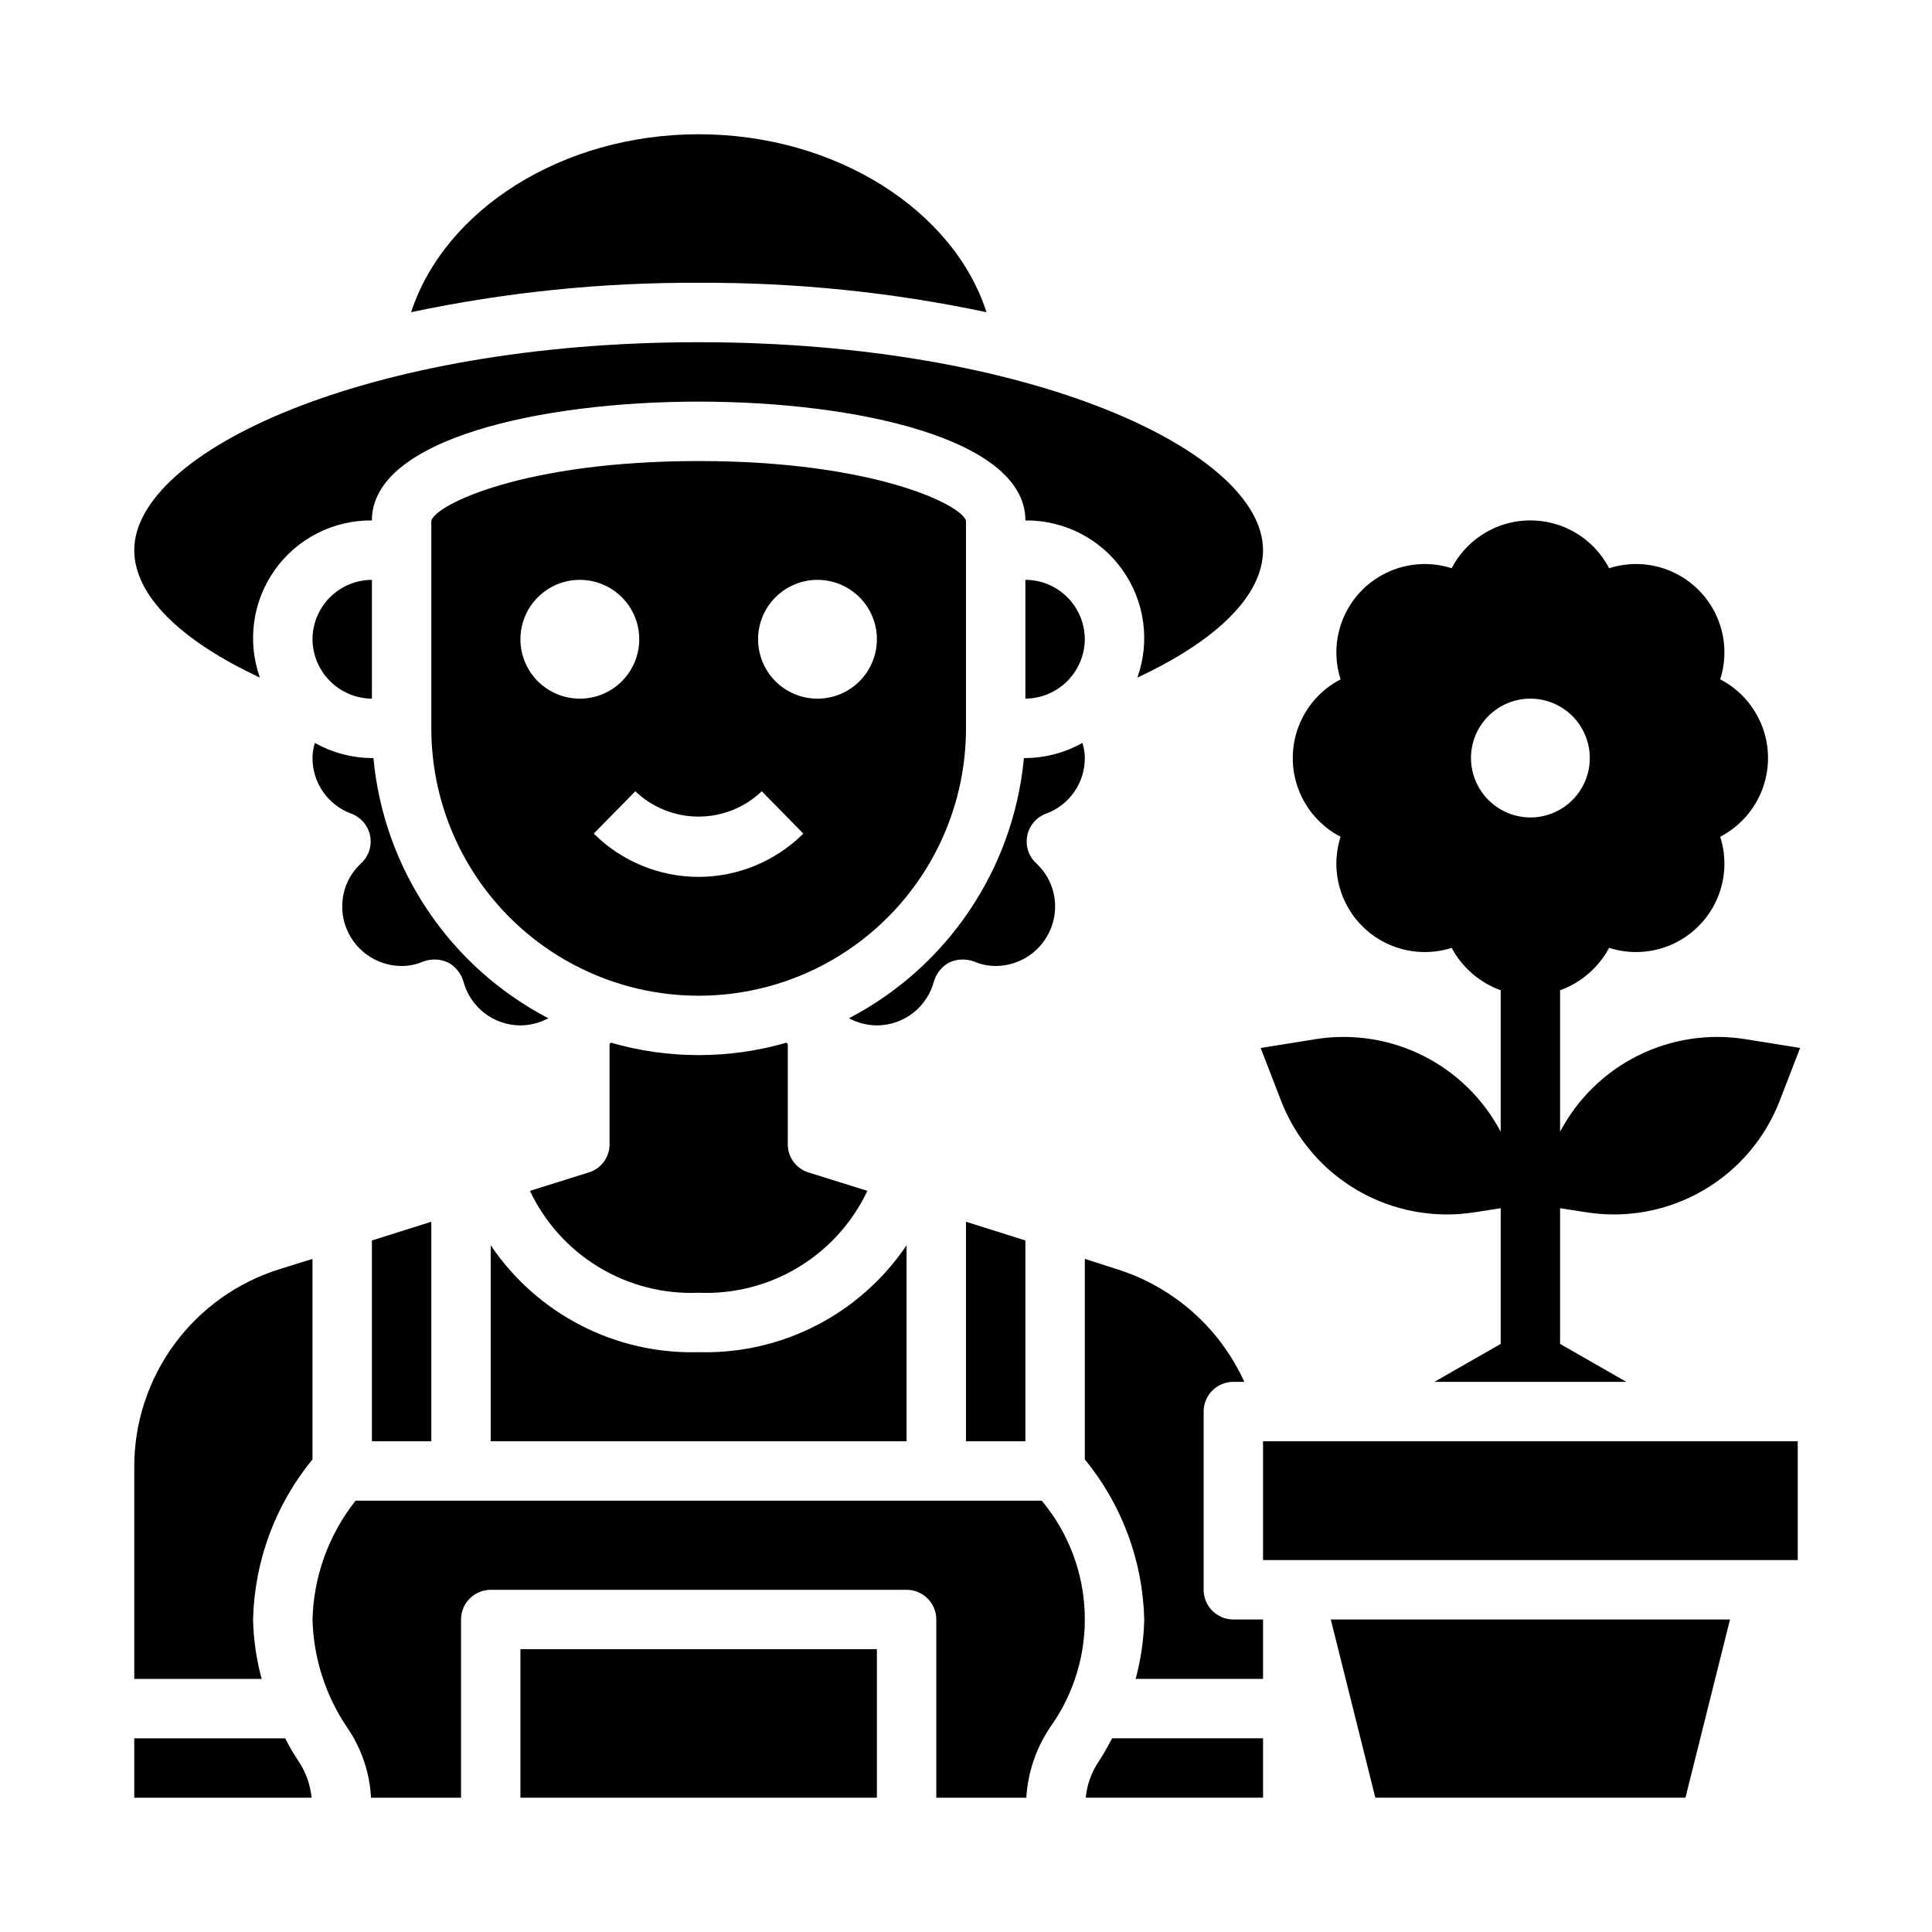
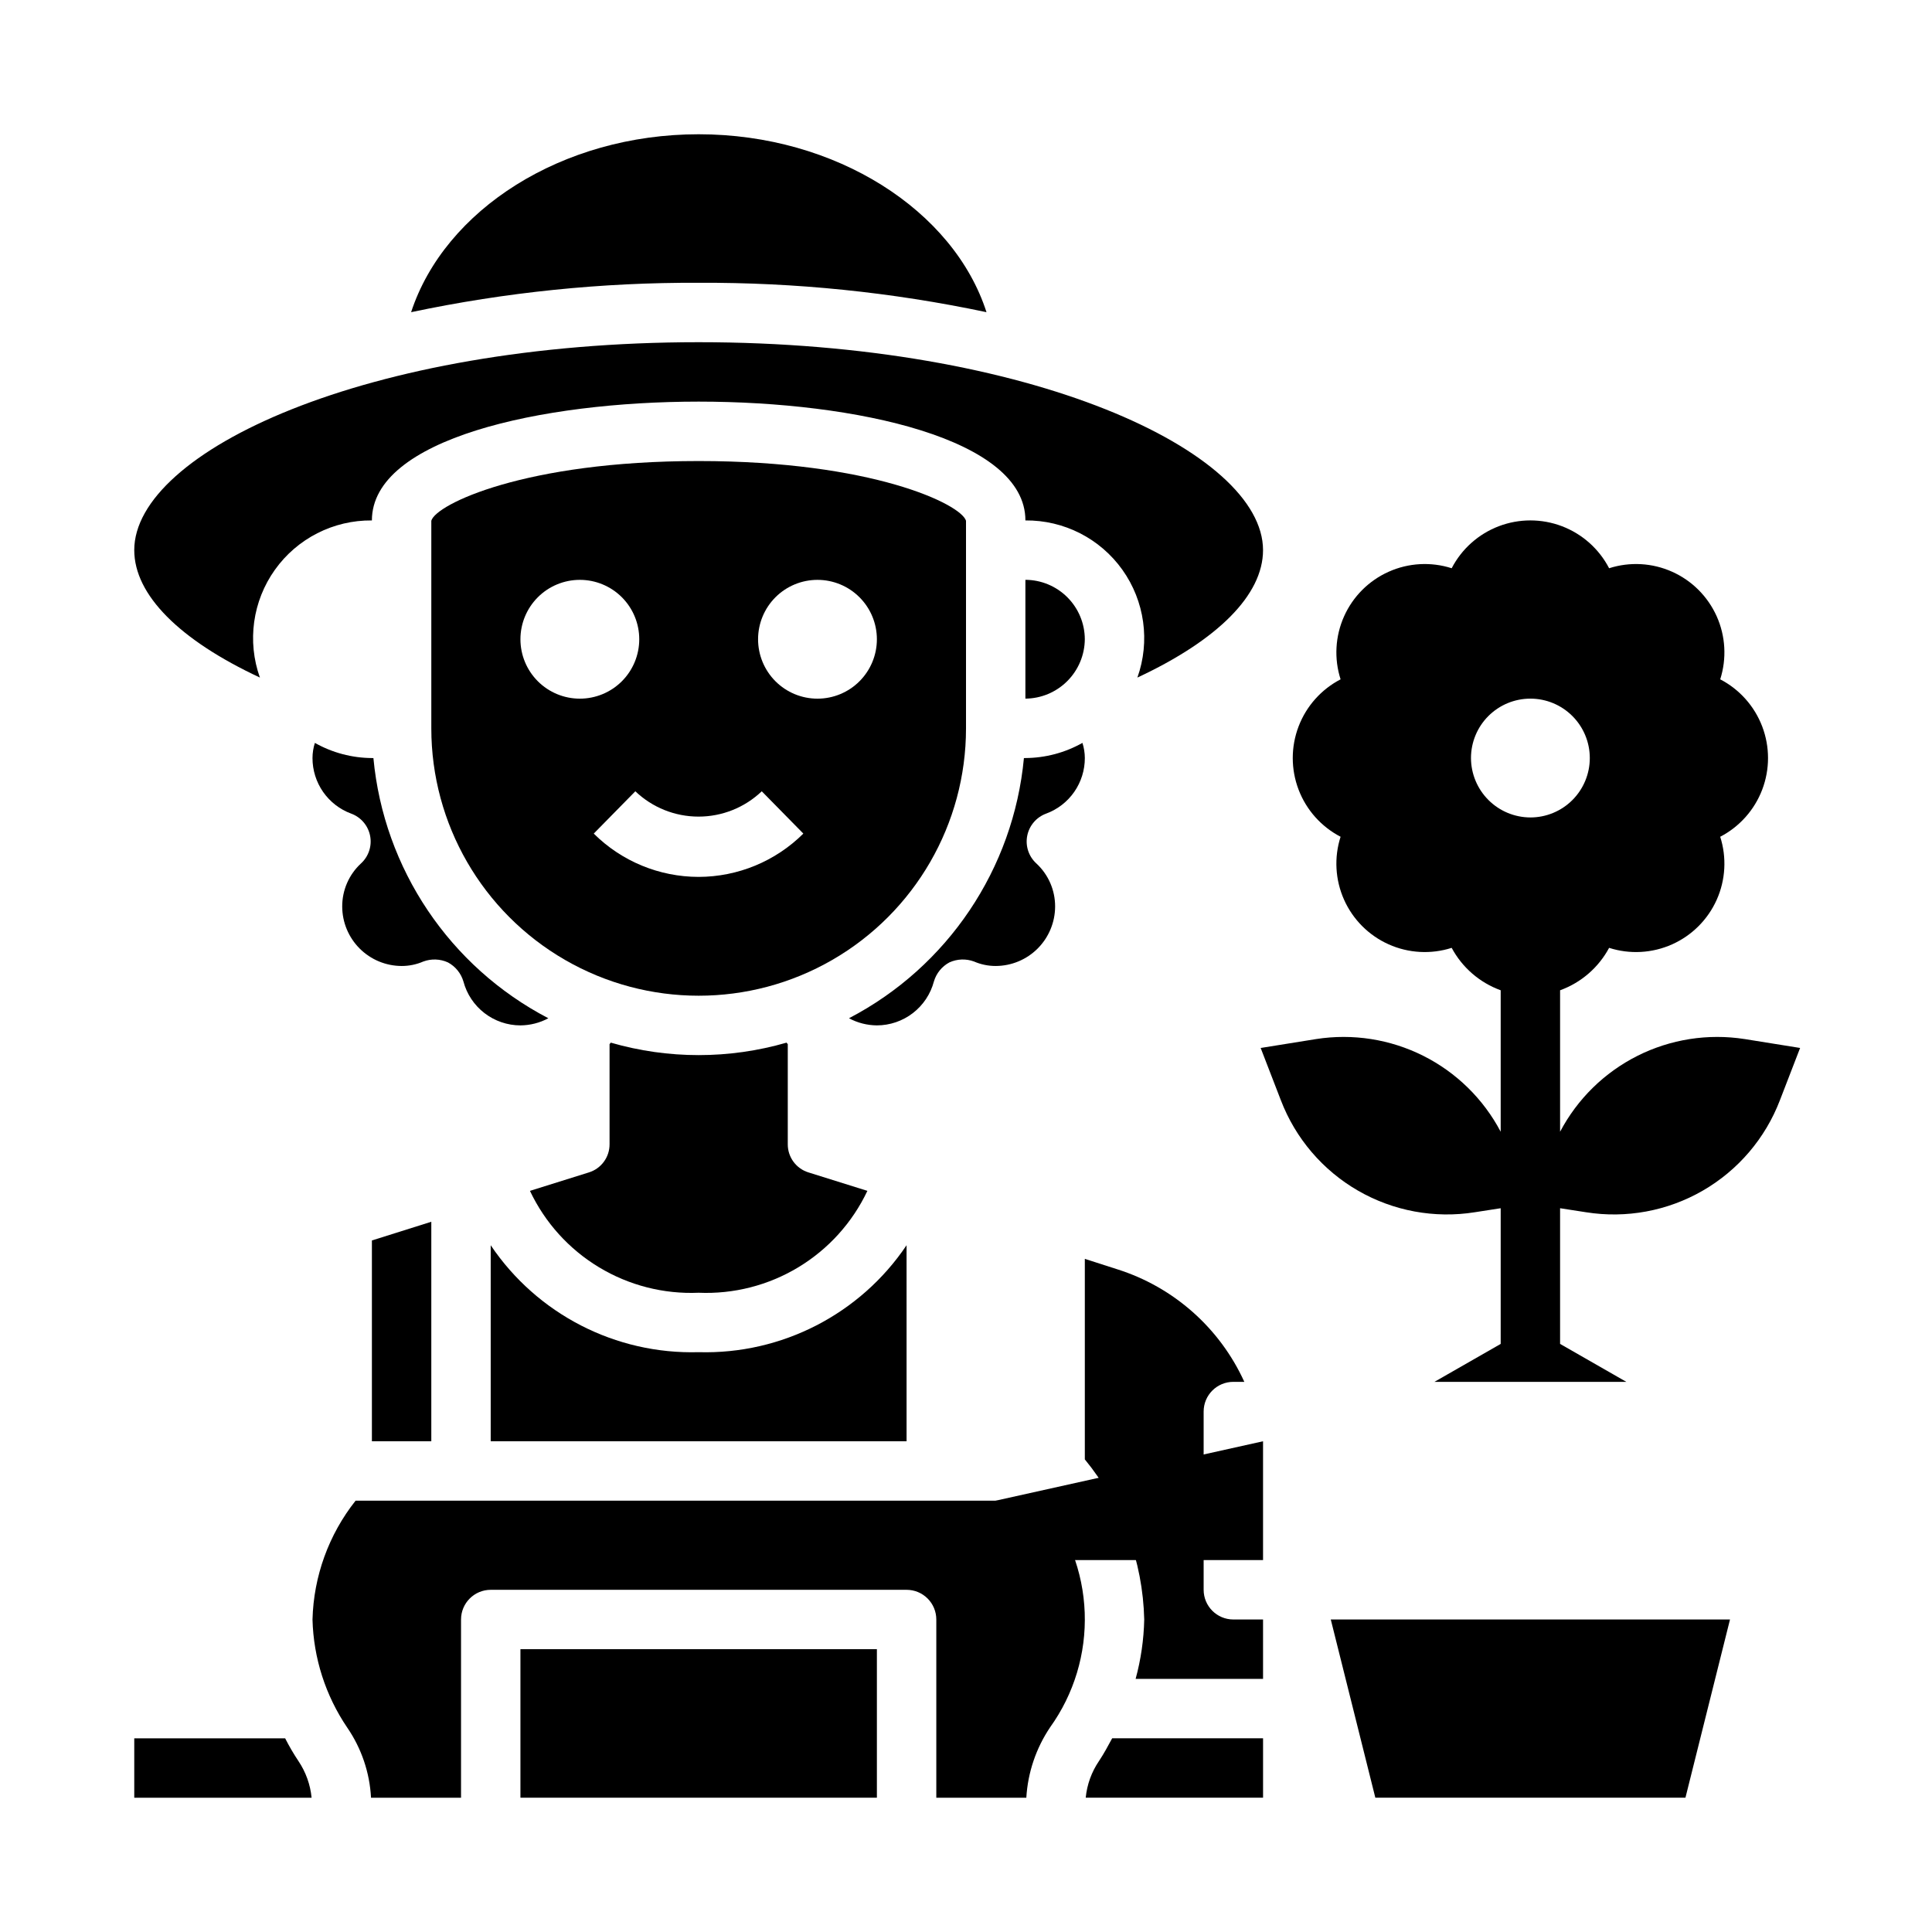
<svg xmlns="http://www.w3.org/2000/svg" fill="#000000" width="800px" height="800px" version="1.1" viewBox="144 144 512 512">
  <g>
-     <path d="m415.74 525.95v-53.215l-15.742-4.957v58.172z" />
    <path d="m237.05 359.61c2.59 0.945 4.5 3.176 5.031 5.883 0.531 2.703-0.391 5.492-2.434 7.344-3.176 2.941-4.977 7.082-4.957 11.414 0.012 4.172 1.672 8.168 4.625 11.121 2.949 2.949 6.945 4.609 11.117 4.625 1.977 0.004 3.934-0.398 5.746-1.184 2.125-0.789 4.473-0.703 6.535 0.238 1.98 1.066 3.457 2.879 4.094 5.039 0.883 3.332 2.844 6.285 5.578 8.391 2.734 2.106 6.086 3.254 9.535 3.258 2.582-0.02 5.125-0.668 7.398-1.891-26.152-13.629-43.609-39.594-46.363-68.957h-0.395c-5.297-0.031-10.5-1.414-15.113-4.016-0.414 1.301-0.629 2.652-0.633 4.016-0.004 3.207 0.977 6.336 2.805 8.969 1.832 2.633 4.426 4.641 7.43 5.75z" />
    <path d="m258.3 525.95v-58.172l-15.742 4.957v53.215z" />
    <path d="m179.58 604.67v15.742h46.996c-0.336-3.465-1.527-6.789-3.465-9.68-1.301-1.949-2.484-3.973-3.543-6.062z" />
    <path d="m179.58 289.79c0 11.887 12.043 23.852 33.297 33.77v0.004c-3.422-9.602-1.938-20.266 3.977-28.566 5.914-8.297 15.512-13.18 25.703-13.078 0-21.648 44.871-31.488 86.594-31.488s86.594 9.84 86.594 31.488h-0.004c10.191-0.102 19.789 4.781 25.703 13.078 5.914 8.301 7.398 18.965 3.977 28.566 21.254-9.922 33.297-21.887 33.297-33.773 0-26.055-61.402-55.105-149.57-55.105-88.164 0.004-149.57 29.051-149.57 55.105z" />
-     <path d="m226.81 477.62-8.582 2.676h0.004c-11.227 3.465-21.047 10.445-28.004 19.914-6.961 9.469-10.691 20.922-10.648 32.672v56.047h33.77c-1.402-5.133-2.168-10.422-2.281-15.742 0.363-15.504 5.906-30.441 15.742-42.43z" />
-     <path d="m478.72 525.95h141.7v31.488h-141.7z" />
+     <path d="m478.72 525.95v31.488h-141.7z" />
    <path d="m590.66 620.41 11.809-47.23h-105.8l11.809 47.23z" />
    <path d="m478.72 573.18h-7.871c-4.348 0-7.871-3.523-7.871-7.871v-47.234c0-4.348 3.523-7.871 7.871-7.871h2.914-0.004c-6.492-14.273-18.738-25.117-33.691-29.836l-8.578-2.754v53.137c9.836 11.988 15.379 26.926 15.742 42.43-0.113 5.32-0.879 10.609-2.281 15.742h33.77z" />
    <path d="m329.15 218.94c25.633-0.117 51.203 2.492 76.281 7.793-8.66-26.922-39.832-47.152-76.281-47.152-36.211 0-67.305 19.996-76.203 47.152h0.004c25.051-5.297 50.598-7.906 76.199-7.793z" />
    <path d="m435.27 610.65c-1.984 2.906-3.203 6.262-3.543 9.762h46.996v-15.742h-39.988c-1.105 2.047-2.207 4.094-3.465 5.981z" />
    <path d="m420.07 541.7h-181.84c-7.113 8.98-11.117 20.031-11.414 31.488 0.266 10.234 3.461 20.18 9.211 28.652 3.769 5.496 5.949 11.926 6.297 18.578h23.855v-47.23c0-4.348 3.523-7.871 7.871-7.871h110.21c2.09 0 4.09 0.828 5.566 2.305 1.477 1.477 2.305 3.477 2.305 5.566v47.23h23.855c0.395-6.668 2.57-13.109 6.297-18.656 6.348-8.836 9.574-19.535 9.176-30.41-0.398-10.871-4.402-21.305-11.383-29.652z" />
    <path d="m492.81 419.36-14.719 2.363 5.352 13.855v-0.004c3.863 10.094 11.078 18.555 20.438 23.957 9.363 5.402 20.293 7.426 30.969 5.723l6.848-1.062v35.961l-17.555 10.051h50.852l-17.555-10.055v-35.957l6.848 1.062h0.004c10.672 1.703 21.605-0.32 30.965-5.723s16.574-13.863 20.438-23.957l5.352-13.855-14.719-2.363v0.004c-9.691-1.512-19.613 0.043-28.379 4.445-8.766 4.406-15.934 11.438-20.508 20.117v-37.488c5.566-2.019 10.191-6.023 12.992-11.242 5.488 1.758 11.43 1.426 16.691-0.926 5.262-2.352 9.469-6.559 11.824-11.82 2.352-5.262 2.68-11.207 0.926-16.695 5.117-2.656 9.078-7.102 11.133-12.492 2.051-5.391 2.051-11.344 0-16.734-2.055-5.391-6.016-9.836-11.133-12.492 1.754-5.492 1.426-11.434-0.926-16.695-2.356-5.262-6.562-9.469-11.824-11.82-5.262-2.356-11.203-2.684-16.691-0.926-2.66-5.121-7.106-9.082-12.496-11.137-5.391-2.051-11.344-2.051-16.734 0-5.391 2.055-9.836 6.016-12.492 11.137-5.488-1.758-11.434-1.43-16.695 0.926-5.262 2.352-9.469 6.559-11.82 11.82-2.352 5.262-2.684 11.203-0.926 16.695-5.117 2.656-9.082 7.102-11.133 12.492-2.055 5.391-2.055 11.344 0 16.734 2.051 5.391 6.016 9.836 11.133 12.492-1.758 5.488-1.426 11.434 0.926 16.695 2.352 5.262 6.559 9.469 11.82 11.82 5.262 2.352 11.207 2.684 16.695 0.926 2.797 5.219 7.422 9.223 12.988 11.242v37.488c-4.574-8.68-11.742-15.711-20.508-20.117-8.766-4.402-18.688-5.957-28.379-4.445zm41.016-74.469c0-4.176 1.656-8.18 4.609-11.133s6.957-4.613 11.133-4.613c4.176 0 8.18 1.66 11.133 4.613s4.613 6.957 4.613 11.133-1.66 8.18-4.613 11.133-6.957 4.609-11.133 4.609c-4.172-0.012-8.168-1.672-11.117-4.625-2.949-2.949-4.613-6.945-4.625-11.117z" />
-     <path d="m242.56 329.15v-31.484c-4.172 0.012-8.168 1.672-11.121 4.625-2.949 2.949-4.609 6.945-4.625 11.117 0.031 4.168 1.699 8.152 4.648 11.098 2.945 2.945 6.93 4.617 11.098 4.644z" />
    <path d="m384.25 474c-12.297 18.266-33.094 28.961-55.105 28.34-22.008 0.621-42.805-10.074-55.102-28.34v51.953h110.21z" />
    <path d="m281.92 581.05h94.465v39.359h-94.465z" />
    <path d="m329.15 266.18c-46.051 0-69.668 11.492-70.848 15.824v55.023c0 25.309 13.504 48.699 35.426 61.355 21.922 12.656 48.926 12.656 70.848 0s35.426-36.047 35.426-61.355v-55.027c-1.34-4.406-24.957-15.82-70.852-15.82zm-47.23 47.23c0-4.176 1.66-8.18 4.613-11.133 2.949-2.953 6.957-4.609 11.133-4.609 4.172 0 8.18 1.656 11.133 4.609 2.949 2.953 4.609 6.957 4.609 11.133s-1.66 8.18-4.609 11.133c-2.953 2.953-6.961 4.609-11.133 4.609-4.176 0-8.184-1.656-11.133-4.609-2.953-2.953-4.613-6.957-4.613-11.133zm47.23 62.977c-10.418-0.004-20.414-4.129-27.801-11.477l11.02-11.211c4.512 4.309 10.512 6.711 16.75 6.711 6.242 0 12.238-2.402 16.754-6.711l11.02 11.211c-7.371 7.332-17.344 11.457-27.742 11.477zm31.488-47.23v-0.004c-4.176 0-8.18-1.656-11.133-4.609-2.949-2.953-4.609-6.957-4.609-11.133s1.66-8.18 4.609-11.133c2.953-2.953 6.957-4.609 11.133-4.609s8.184 1.656 11.133 4.609c2.953 2.953 4.613 6.957 4.613 11.133s-1.66 8.18-4.613 11.133c-2.949 2.953-6.957 4.609-11.133 4.609z" />
    <path d="m415.35 344.89c-2.754 29.363-20.211 55.328-46.363 68.957 2.273 1.223 4.816 1.871 7.398 1.891 3.449-0.004 6.801-1.152 9.535-3.258s4.695-5.059 5.578-8.391c0.637-2.16 2.113-3.973 4.094-5.039 2.062-0.941 4.41-1.027 6.535-0.238 1.812 0.785 3.769 1.188 5.746 1.184 4.172-0.016 8.168-1.676 11.117-4.625 2.949-2.953 4.613-6.949 4.625-11.121 0.02-4.332-1.781-8.473-4.957-11.414-2.043-1.852-2.965-4.641-2.434-7.344 0.531-2.707 2.441-4.938 5.031-5.883 3.004-1.109 5.598-3.117 7.43-5.75 1.828-2.633 2.809-5.762 2.805-8.969-0.008-1.363-0.219-2.715-0.633-4.016-4.613 2.602-9.816 3.984-15.113 4.016z" />
    <path d="m329.15 486.59c9.285 0.398 18.477-1.953 26.43-6.758 7.953-4.801 14.312-11.844 18.285-20.242l-15.586-4.879c-3.289-1-5.531-4.043-5.512-7.481v-26.527c-0.121-0.117-0.23-0.25-0.312-0.395-15.223 4.41-31.383 4.41-46.605 0-0.082 0.145-0.191 0.277-0.312 0.395v26.527c0.02 3.438-2.223 6.481-5.512 7.481l-15.586 4.879c3.973 8.398 10.332 15.441 18.285 20.242 7.953 4.805 17.145 7.156 26.426 6.758z" />
    <path d="m415.74 297.66v31.488-0.004c4.168-0.027 8.152-1.699 11.098-4.644 2.945-2.945 4.617-6.93 4.648-11.098-0.016-4.172-1.676-8.168-4.625-11.117-2.953-2.953-6.949-4.613-11.121-4.625z" />
  </g>
</svg>